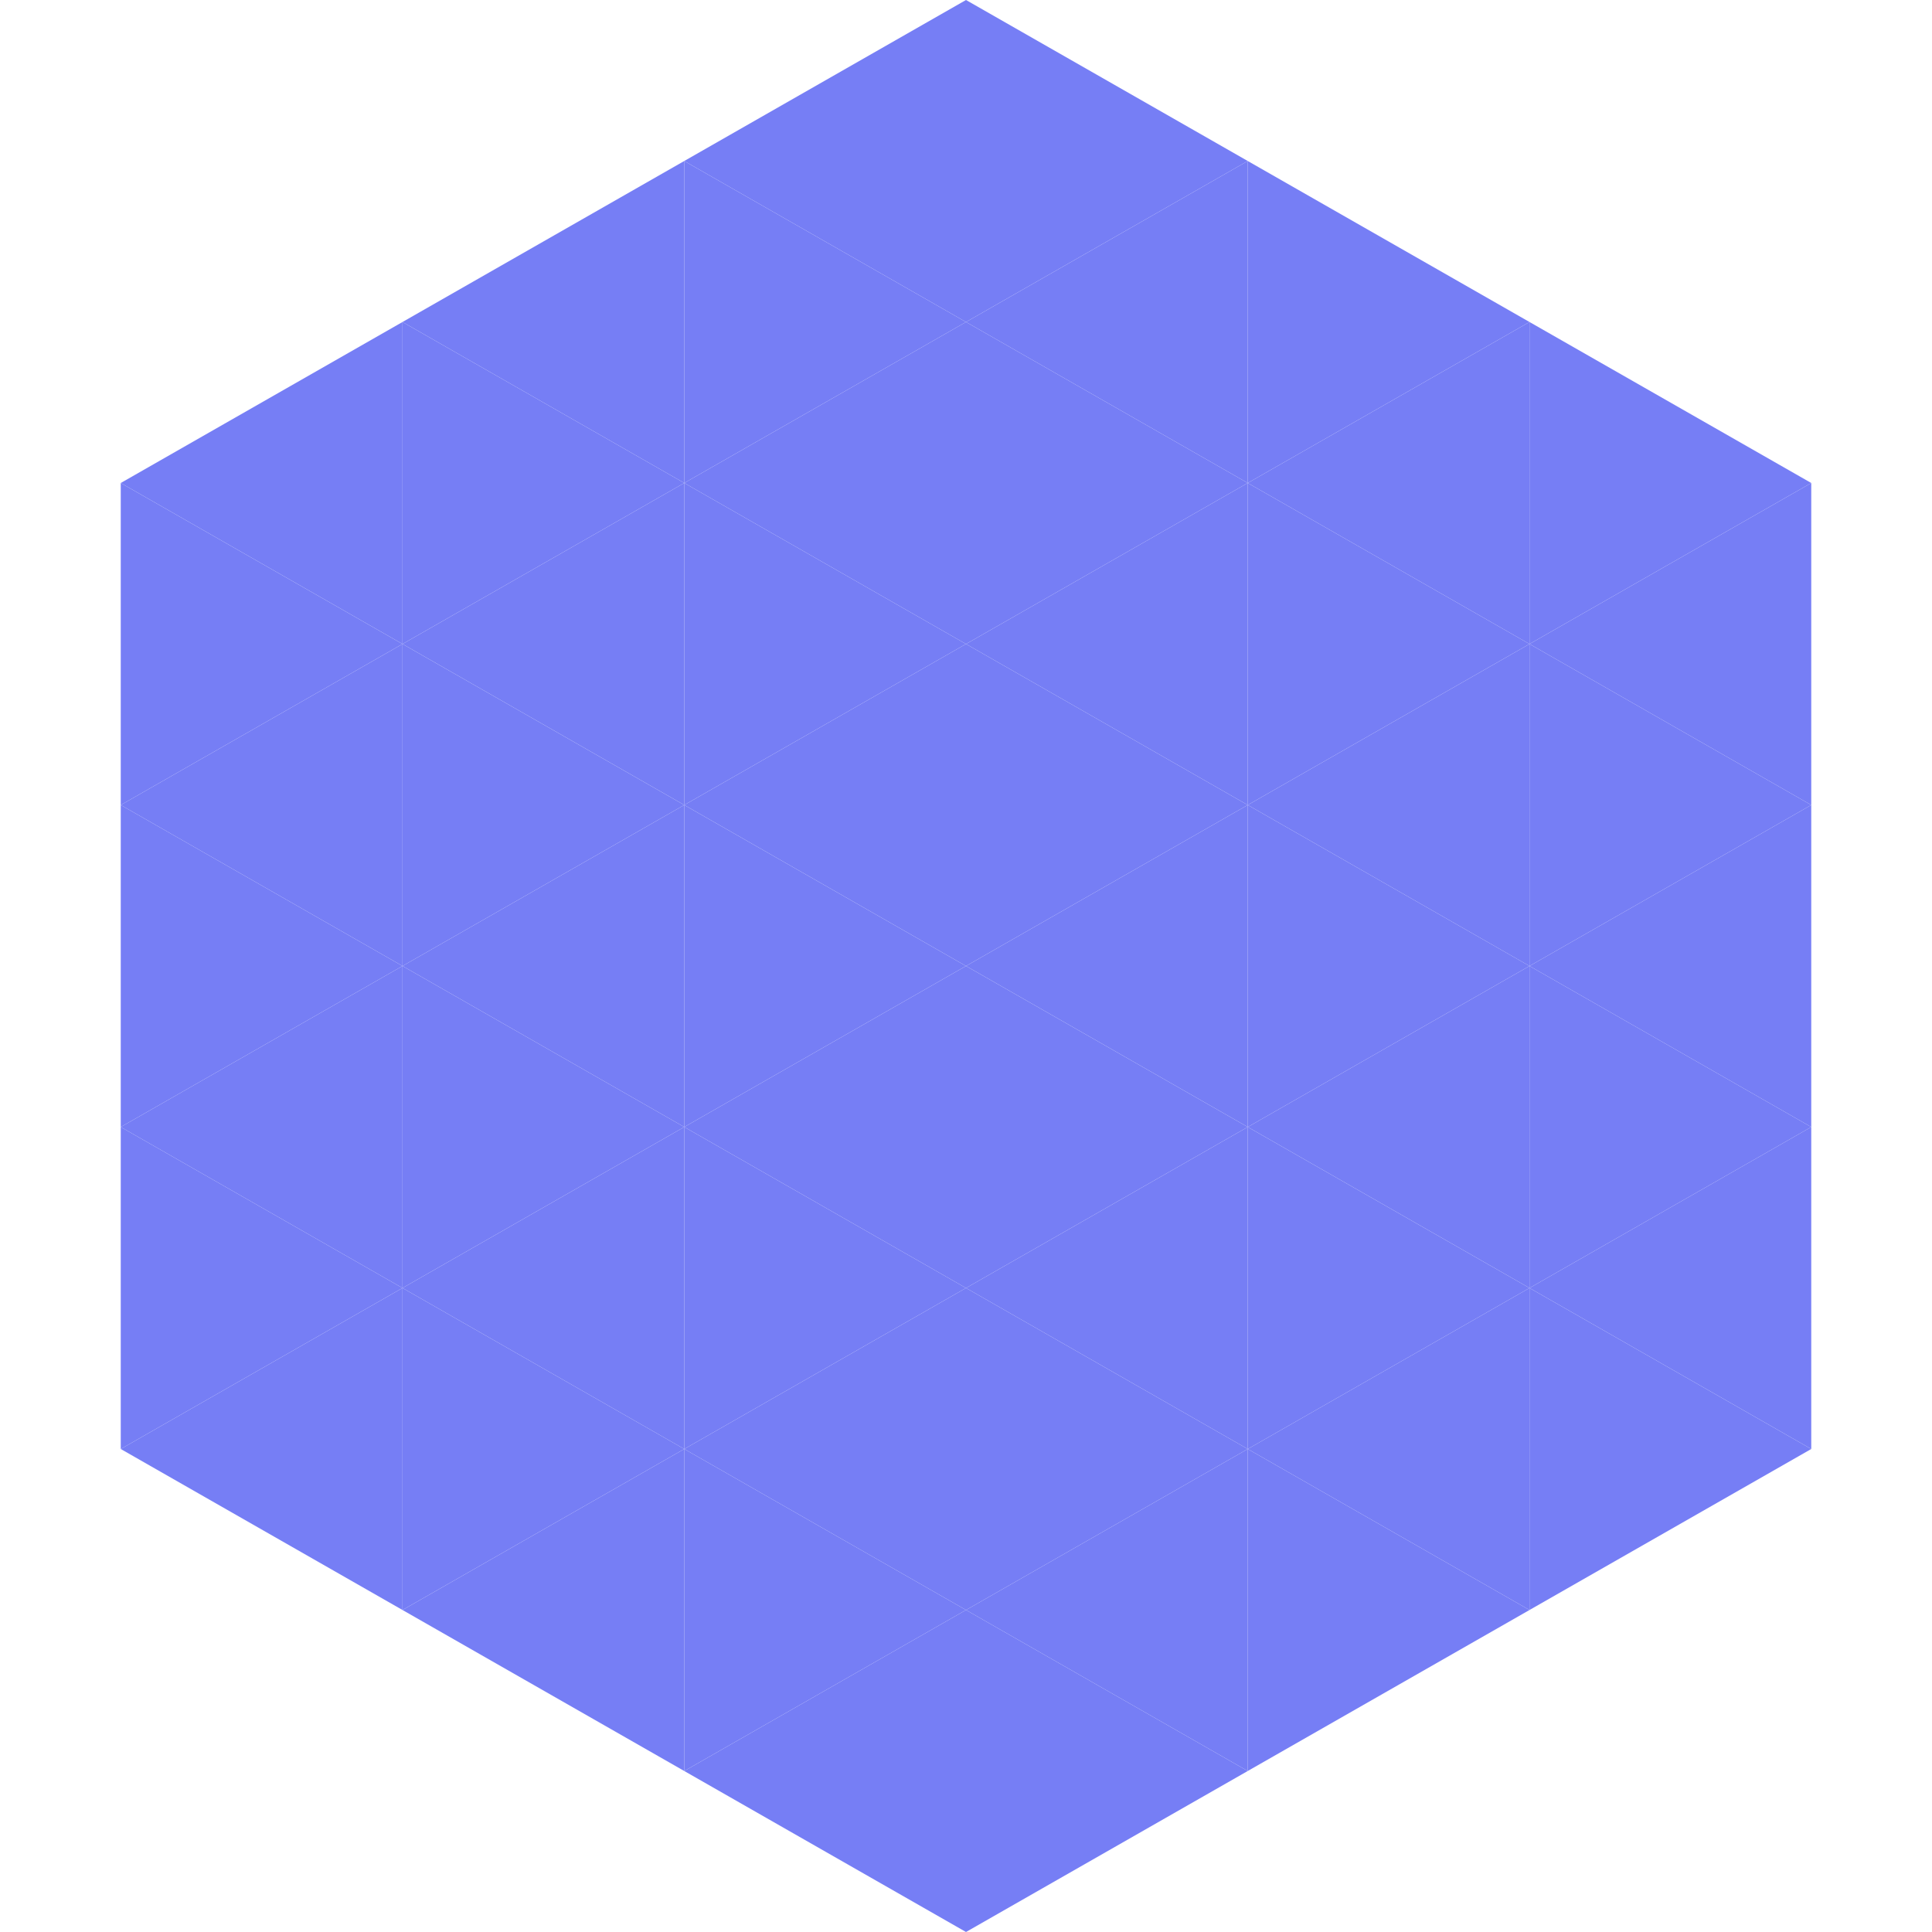
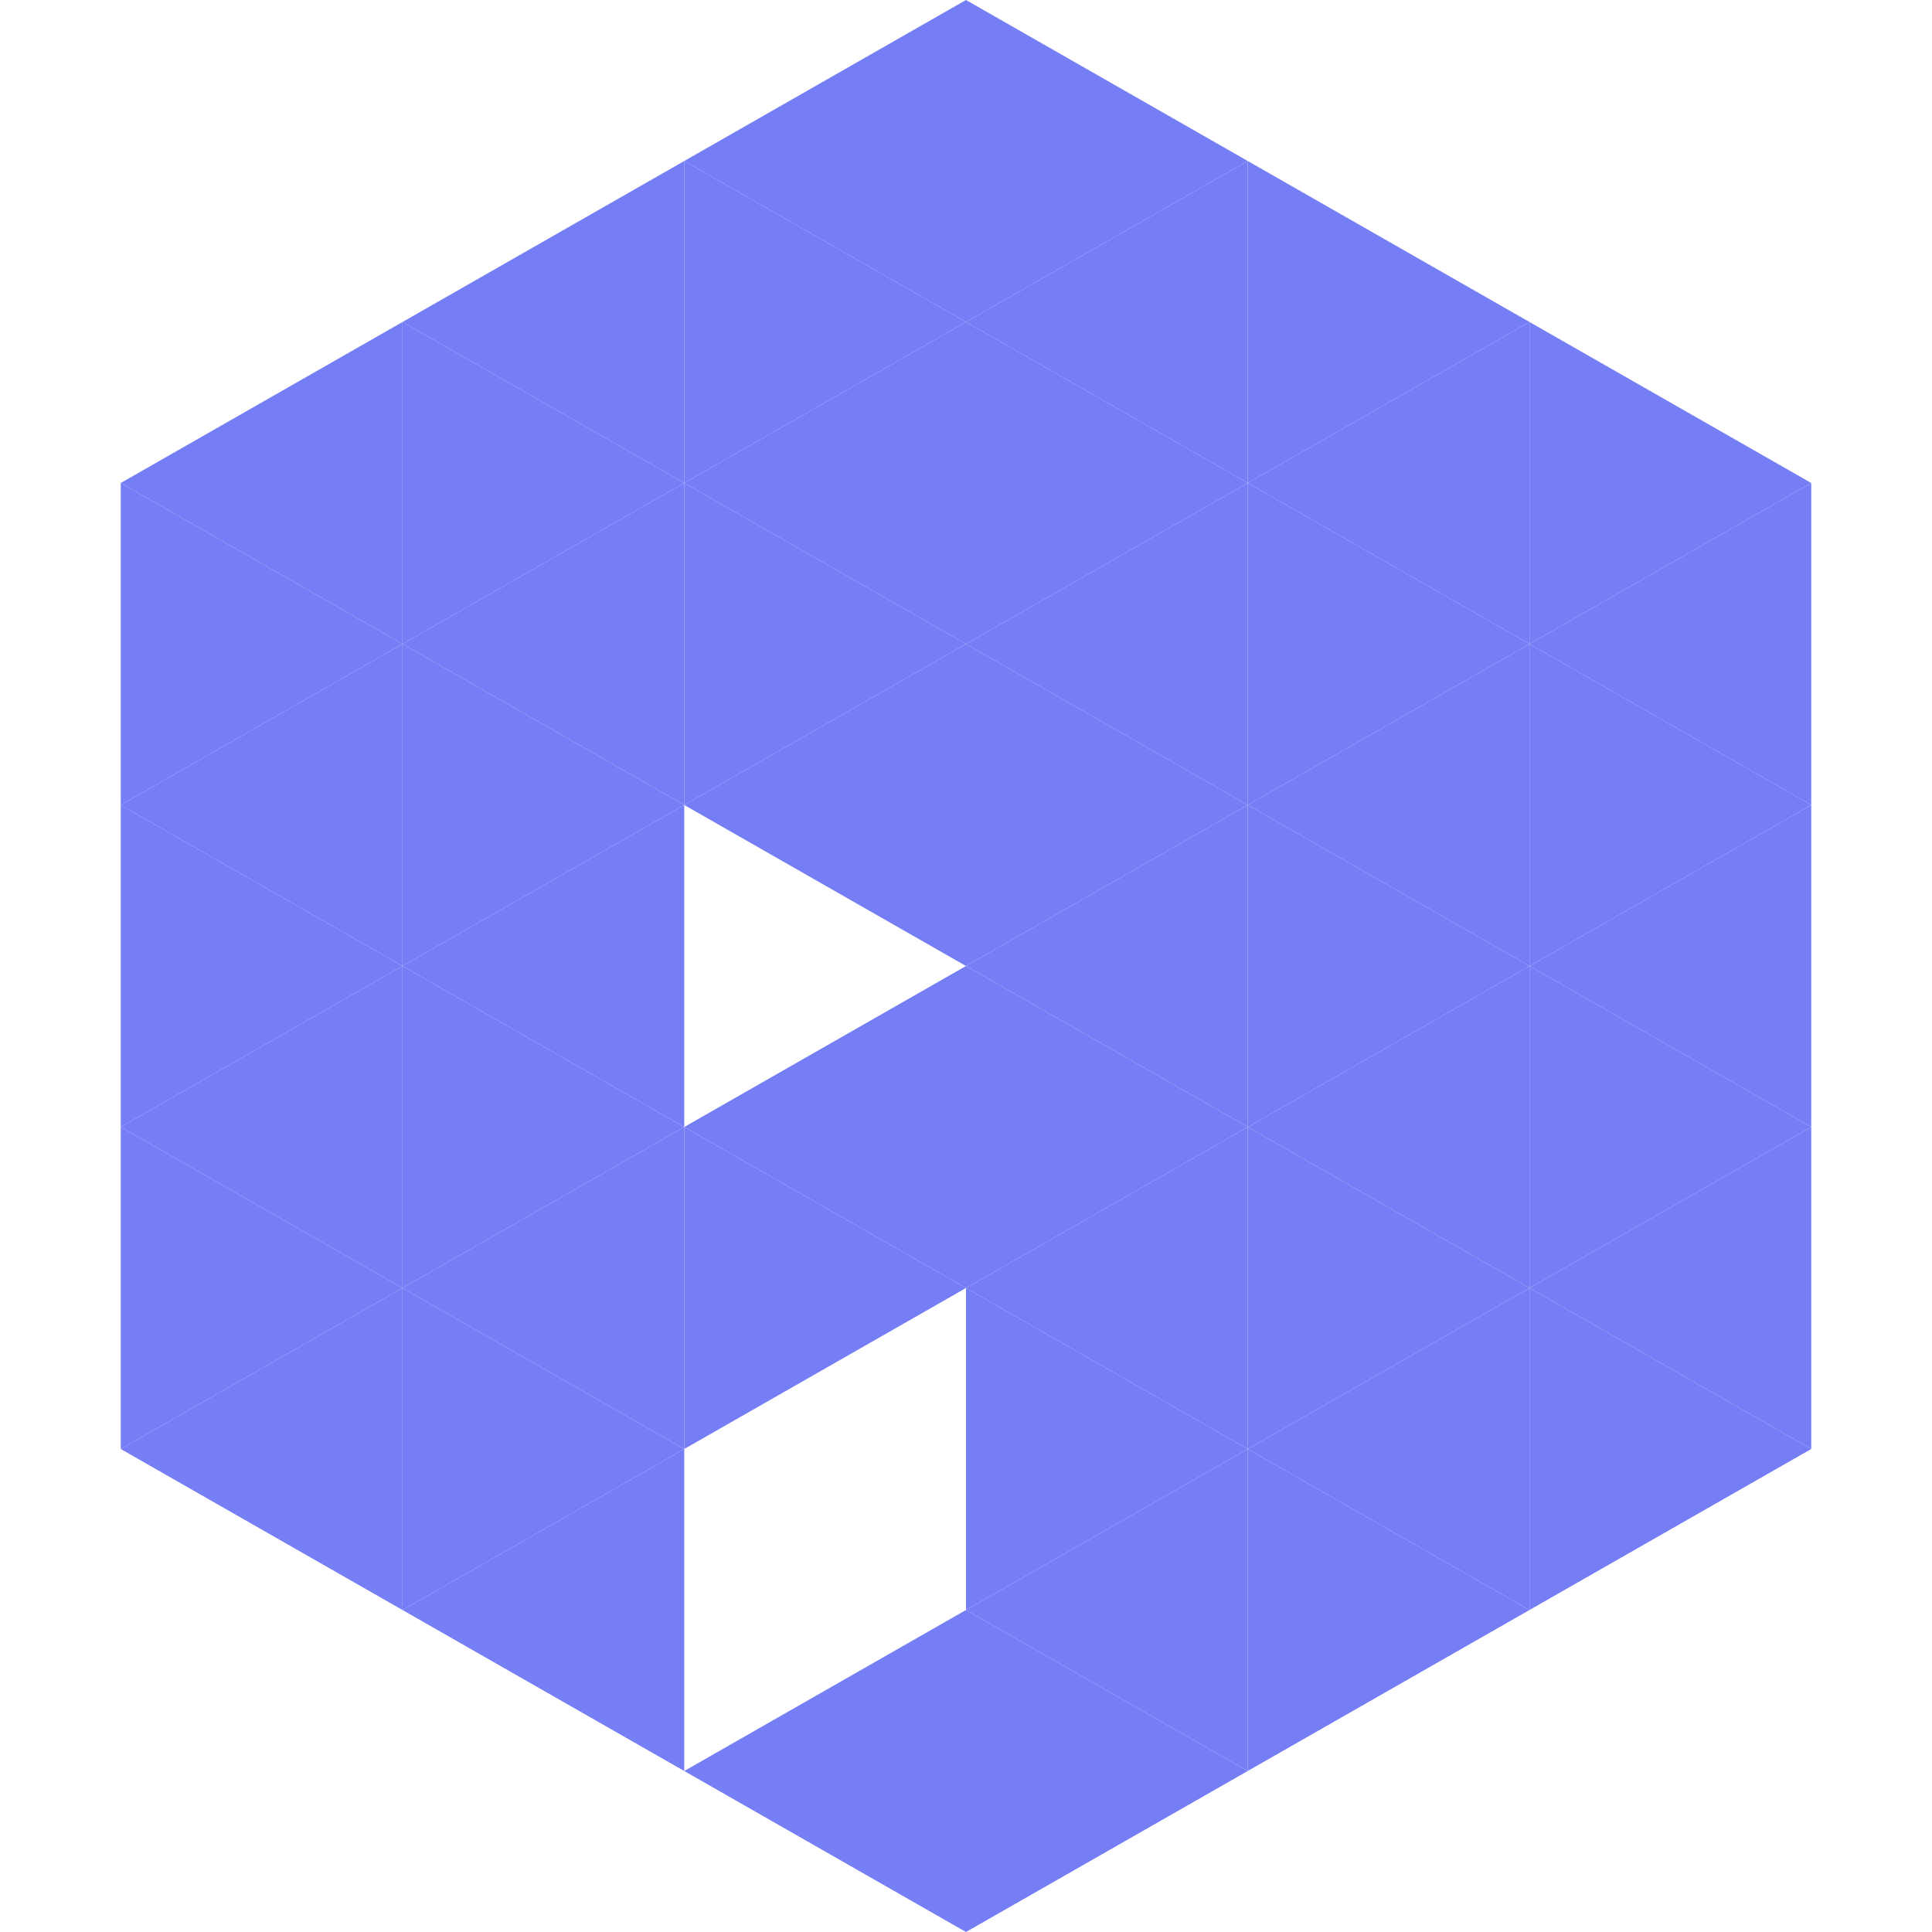
<svg xmlns="http://www.w3.org/2000/svg" width="240" height="240">
  <polygon points="50,40 15,60 50,80" style="fill:rgb(118,126,245)" />
  <polygon points="190,40 225,60 190,80" style="fill:rgb(118,126,245)" />
  <polygon points="15,60 50,80 15,100" style="fill:rgb(118,126,245)" />
  <polygon points="225,60 190,80 225,100" style="fill:rgb(118,126,245)" />
  <polygon points="50,80 15,100 50,120" style="fill:rgb(118,126,245)" />
  <polygon points="190,80 225,100 190,120" style="fill:rgb(118,126,245)" />
  <polygon points="15,100 50,120 15,140" style="fill:rgb(118,126,245)" />
  <polygon points="225,100 190,120 225,140" style="fill:rgb(118,126,245)" />
  <polygon points="50,120 15,140 50,160" style="fill:rgb(118,126,245)" />
  <polygon points="190,120 225,140 190,160" style="fill:rgb(118,126,245)" />
  <polygon points="15,140 50,160 15,180" style="fill:rgb(118,126,245)" />
  <polygon points="225,140 190,160 225,180" style="fill:rgb(118,126,245)" />
  <polygon points="50,160 15,180 50,200" style="fill:rgb(118,126,245)" />
  <polygon points="190,160 225,180 190,200" style="fill:rgb(118,126,245)" />
  <polygon points="15,180 50,200 15,220" style="fill:rgb(255,255,255); fill-opacity:0" />
  <polygon points="225,180 190,200 225,220" style="fill:rgb(255,255,255); fill-opacity:0" />
  <polygon points="50,0 85,20 50,40" style="fill:rgb(255,255,255); fill-opacity:0" />
  <polygon points="190,0 155,20 190,40" style="fill:rgb(255,255,255); fill-opacity:0" />
  <polygon points="85,20 50,40 85,60" style="fill:rgb(118,126,245)" />
  <polygon points="155,20 190,40 155,60" style="fill:rgb(118,126,245)" />
  <polygon points="50,40 85,60 50,80" style="fill:rgb(118,126,245)" />
  <polygon points="190,40 155,60 190,80" style="fill:rgb(118,126,245)" />
  <polygon points="85,60 50,80 85,100" style="fill:rgb(118,126,245)" />
  <polygon points="155,60 190,80 155,100" style="fill:rgb(118,126,245)" />
  <polygon points="50,80 85,100 50,120" style="fill:rgb(118,126,245)" />
  <polygon points="190,80 155,100 190,120" style="fill:rgb(118,126,245)" />
  <polygon points="85,100 50,120 85,140" style="fill:rgb(118,126,245)" />
  <polygon points="155,100 190,120 155,140" style="fill:rgb(118,126,245)" />
  <polygon points="50,120 85,140 50,160" style="fill:rgb(118,126,245)" />
  <polygon points="190,120 155,140 190,160" style="fill:rgb(118,126,245)" />
  <polygon points="85,140 50,160 85,180" style="fill:rgb(118,126,245)" />
  <polygon points="155,140 190,160 155,180" style="fill:rgb(118,126,245)" />
  <polygon points="50,160 85,180 50,200" style="fill:rgb(118,126,245)" />
  <polygon points="190,160 155,180 190,200" style="fill:rgb(118,126,245)" />
  <polygon points="85,180 50,200 85,220" style="fill:rgb(118,126,245)" />
  <polygon points="155,180 190,200 155,220" style="fill:rgb(118,126,245)" />
  <polygon points="120,0 85,20 120,40" style="fill:rgb(118,126,245)" />
  <polygon points="120,0 155,20 120,40" style="fill:rgb(118,126,245)" />
  <polygon points="85,20 120,40 85,60" style="fill:rgb(118,126,245)" />
  <polygon points="155,20 120,40 155,60" style="fill:rgb(118,126,245)" />
  <polygon points="120,40 85,60 120,80" style="fill:rgb(118,126,245)" />
  <polygon points="120,40 155,60 120,80" style="fill:rgb(118,126,245)" />
  <polygon points="85,60 120,80 85,100" style="fill:rgb(118,126,245)" />
  <polygon points="155,60 120,80 155,100" style="fill:rgb(118,126,245)" />
  <polygon points="120,80 85,100 120,120" style="fill:rgb(118,126,245)" />
  <polygon points="120,80 155,100 120,120" style="fill:rgb(118,126,245)" />
-   <polygon points="85,100 120,120 85,140" style="fill:rgb(118,126,245)" />
  <polygon points="155,100 120,120 155,140" style="fill:rgb(118,126,245)" />
  <polygon points="120,120 85,140 120,160" style="fill:rgb(118,126,245)" />
  <polygon points="120,120 155,140 120,160" style="fill:rgb(118,126,245)" />
  <polygon points="85,140 120,160 85,180" style="fill:rgb(118,126,245)" />
  <polygon points="155,140 120,160 155,180" style="fill:rgb(118,126,245)" />
-   <polygon points="120,160 85,180 120,200" style="fill:rgb(118,126,245)" />
  <polygon points="120,160 155,180 120,200" style="fill:rgb(118,126,245)" />
-   <polygon points="85,180 120,200 85,220" style="fill:rgb(118,126,245)" />
  <polygon points="155,180 120,200 155,220" style="fill:rgb(118,126,245)" />
  <polygon points="120,200 85,220 120,240" style="fill:rgb(118,126,245)" />
  <polygon points="120,200 155,220 120,240" style="fill:rgb(118,126,245)" />
  <polygon points="85,220 120,240 85,260" style="fill:rgb(255,255,255); fill-opacity:0" />
  <polygon points="155,220 120,240 155,260" style="fill:rgb(255,255,255); fill-opacity:0" />
</svg>